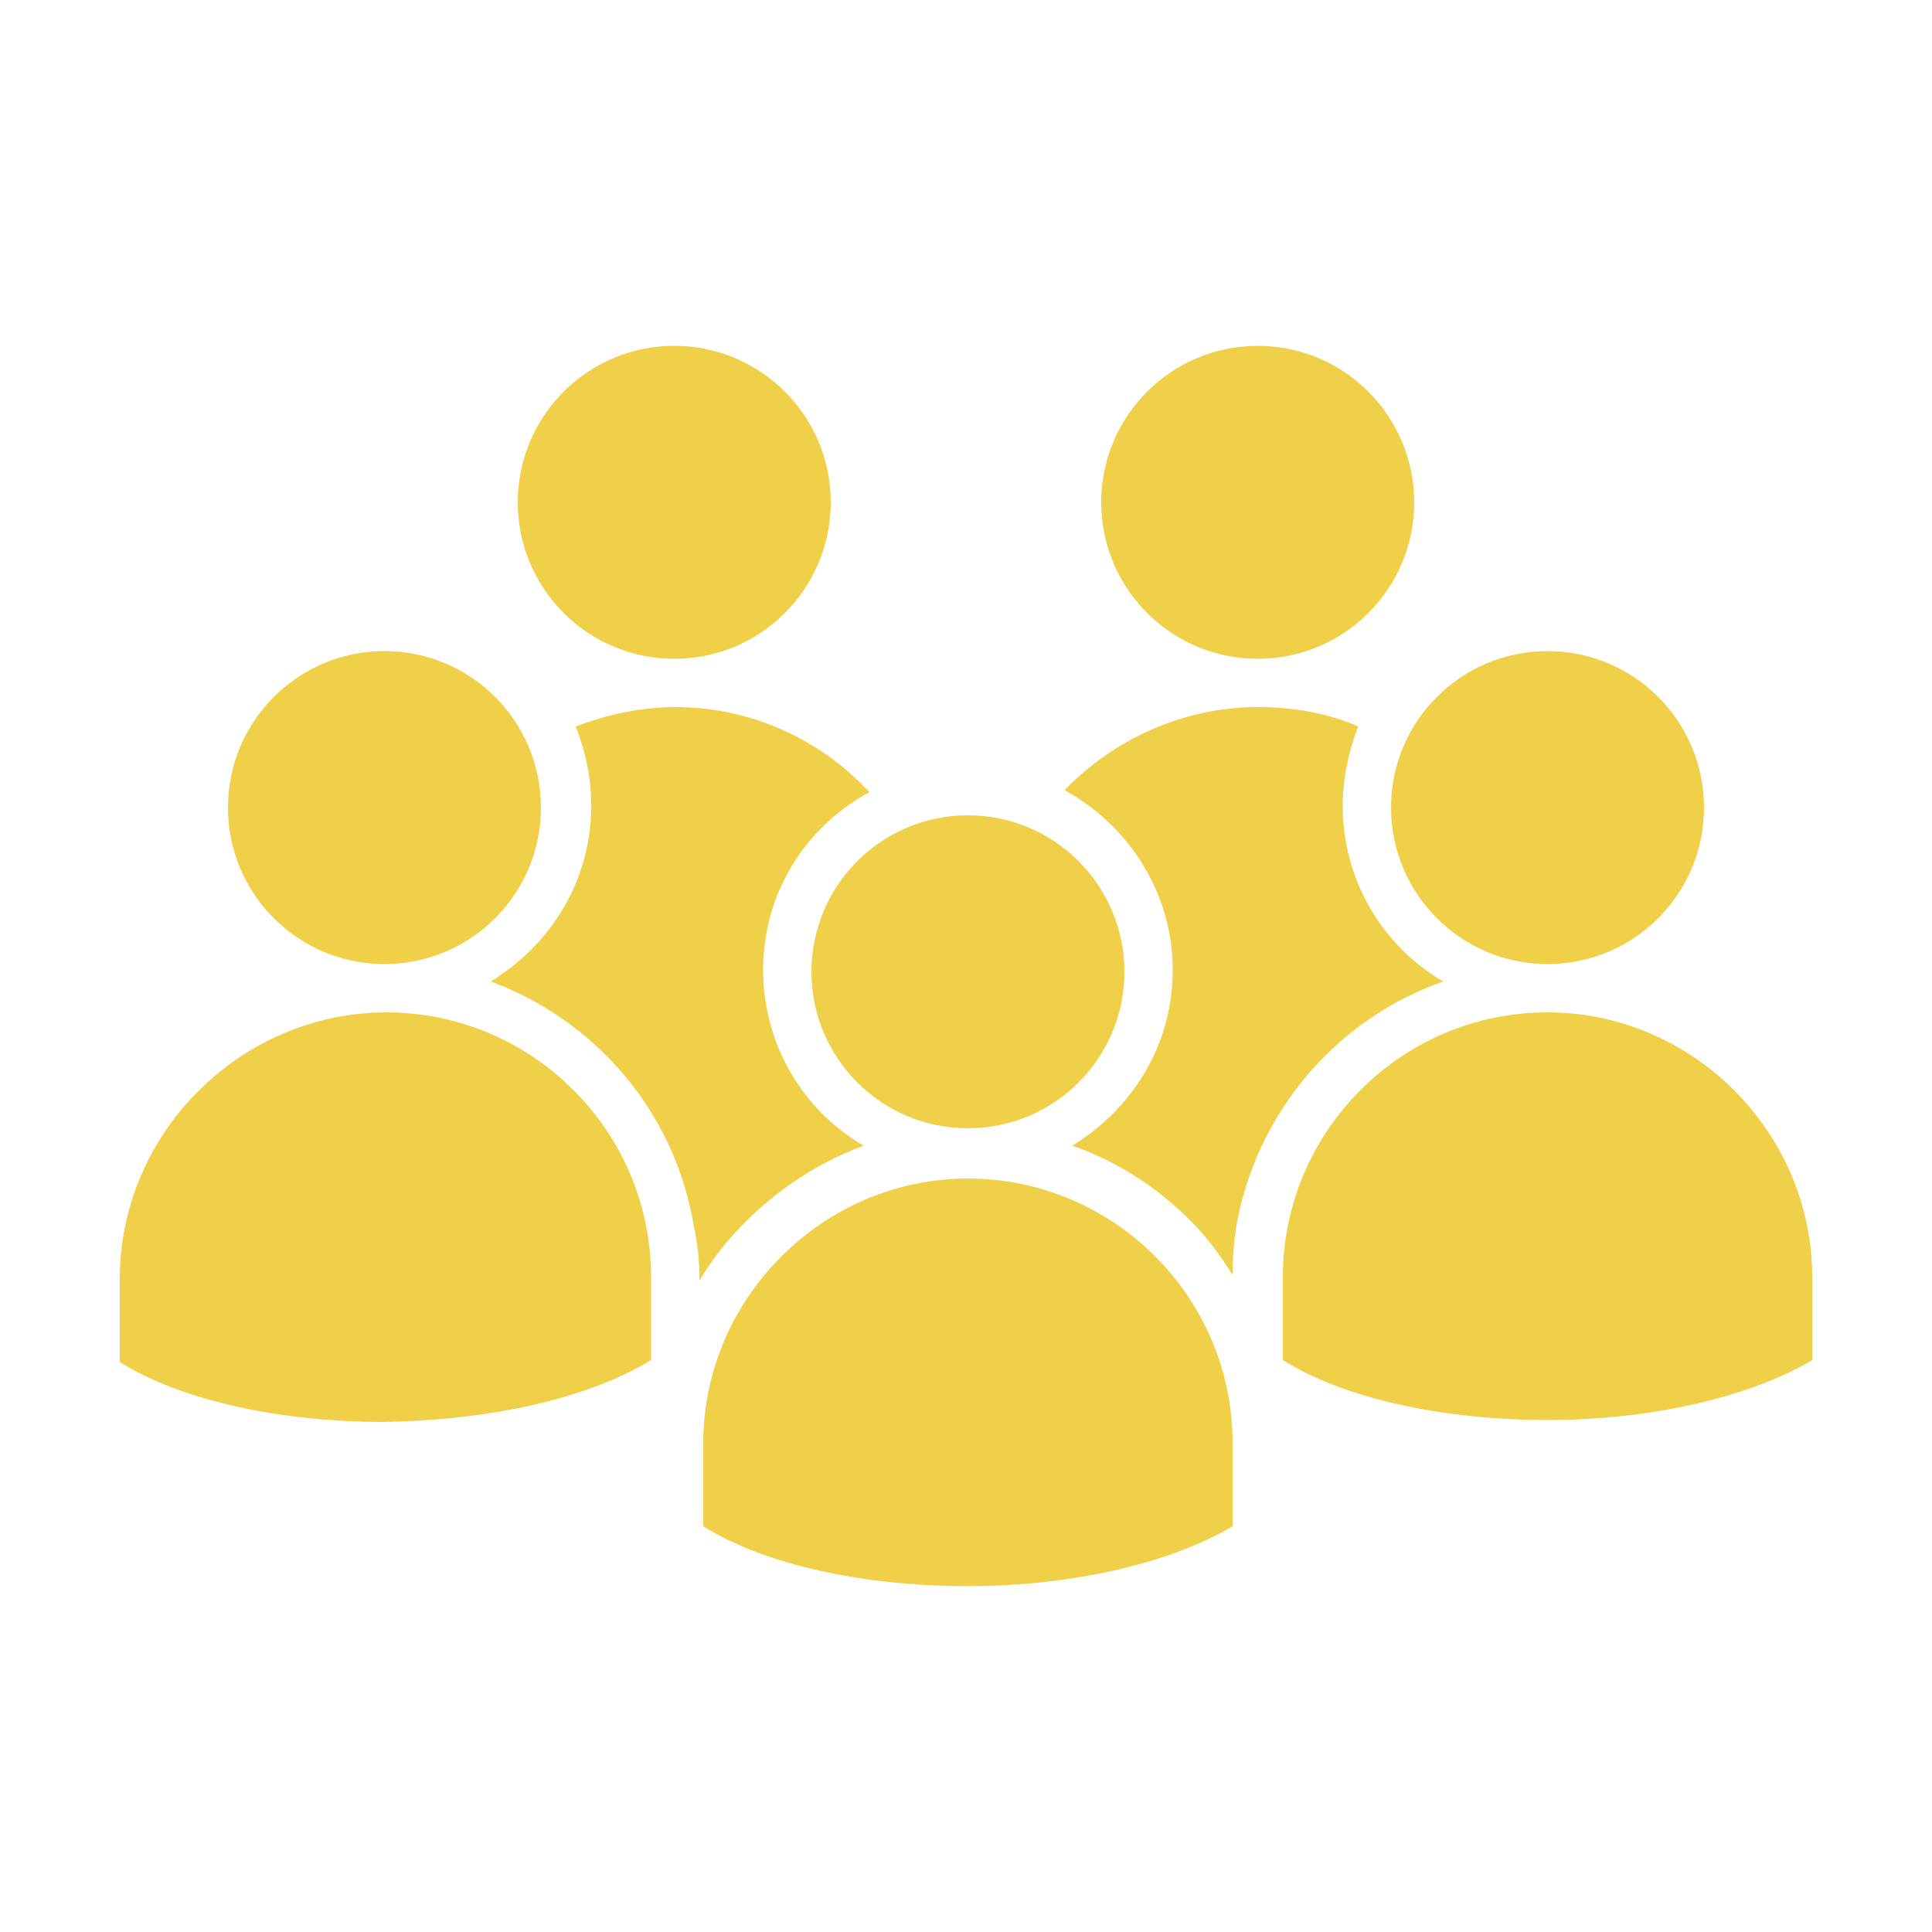
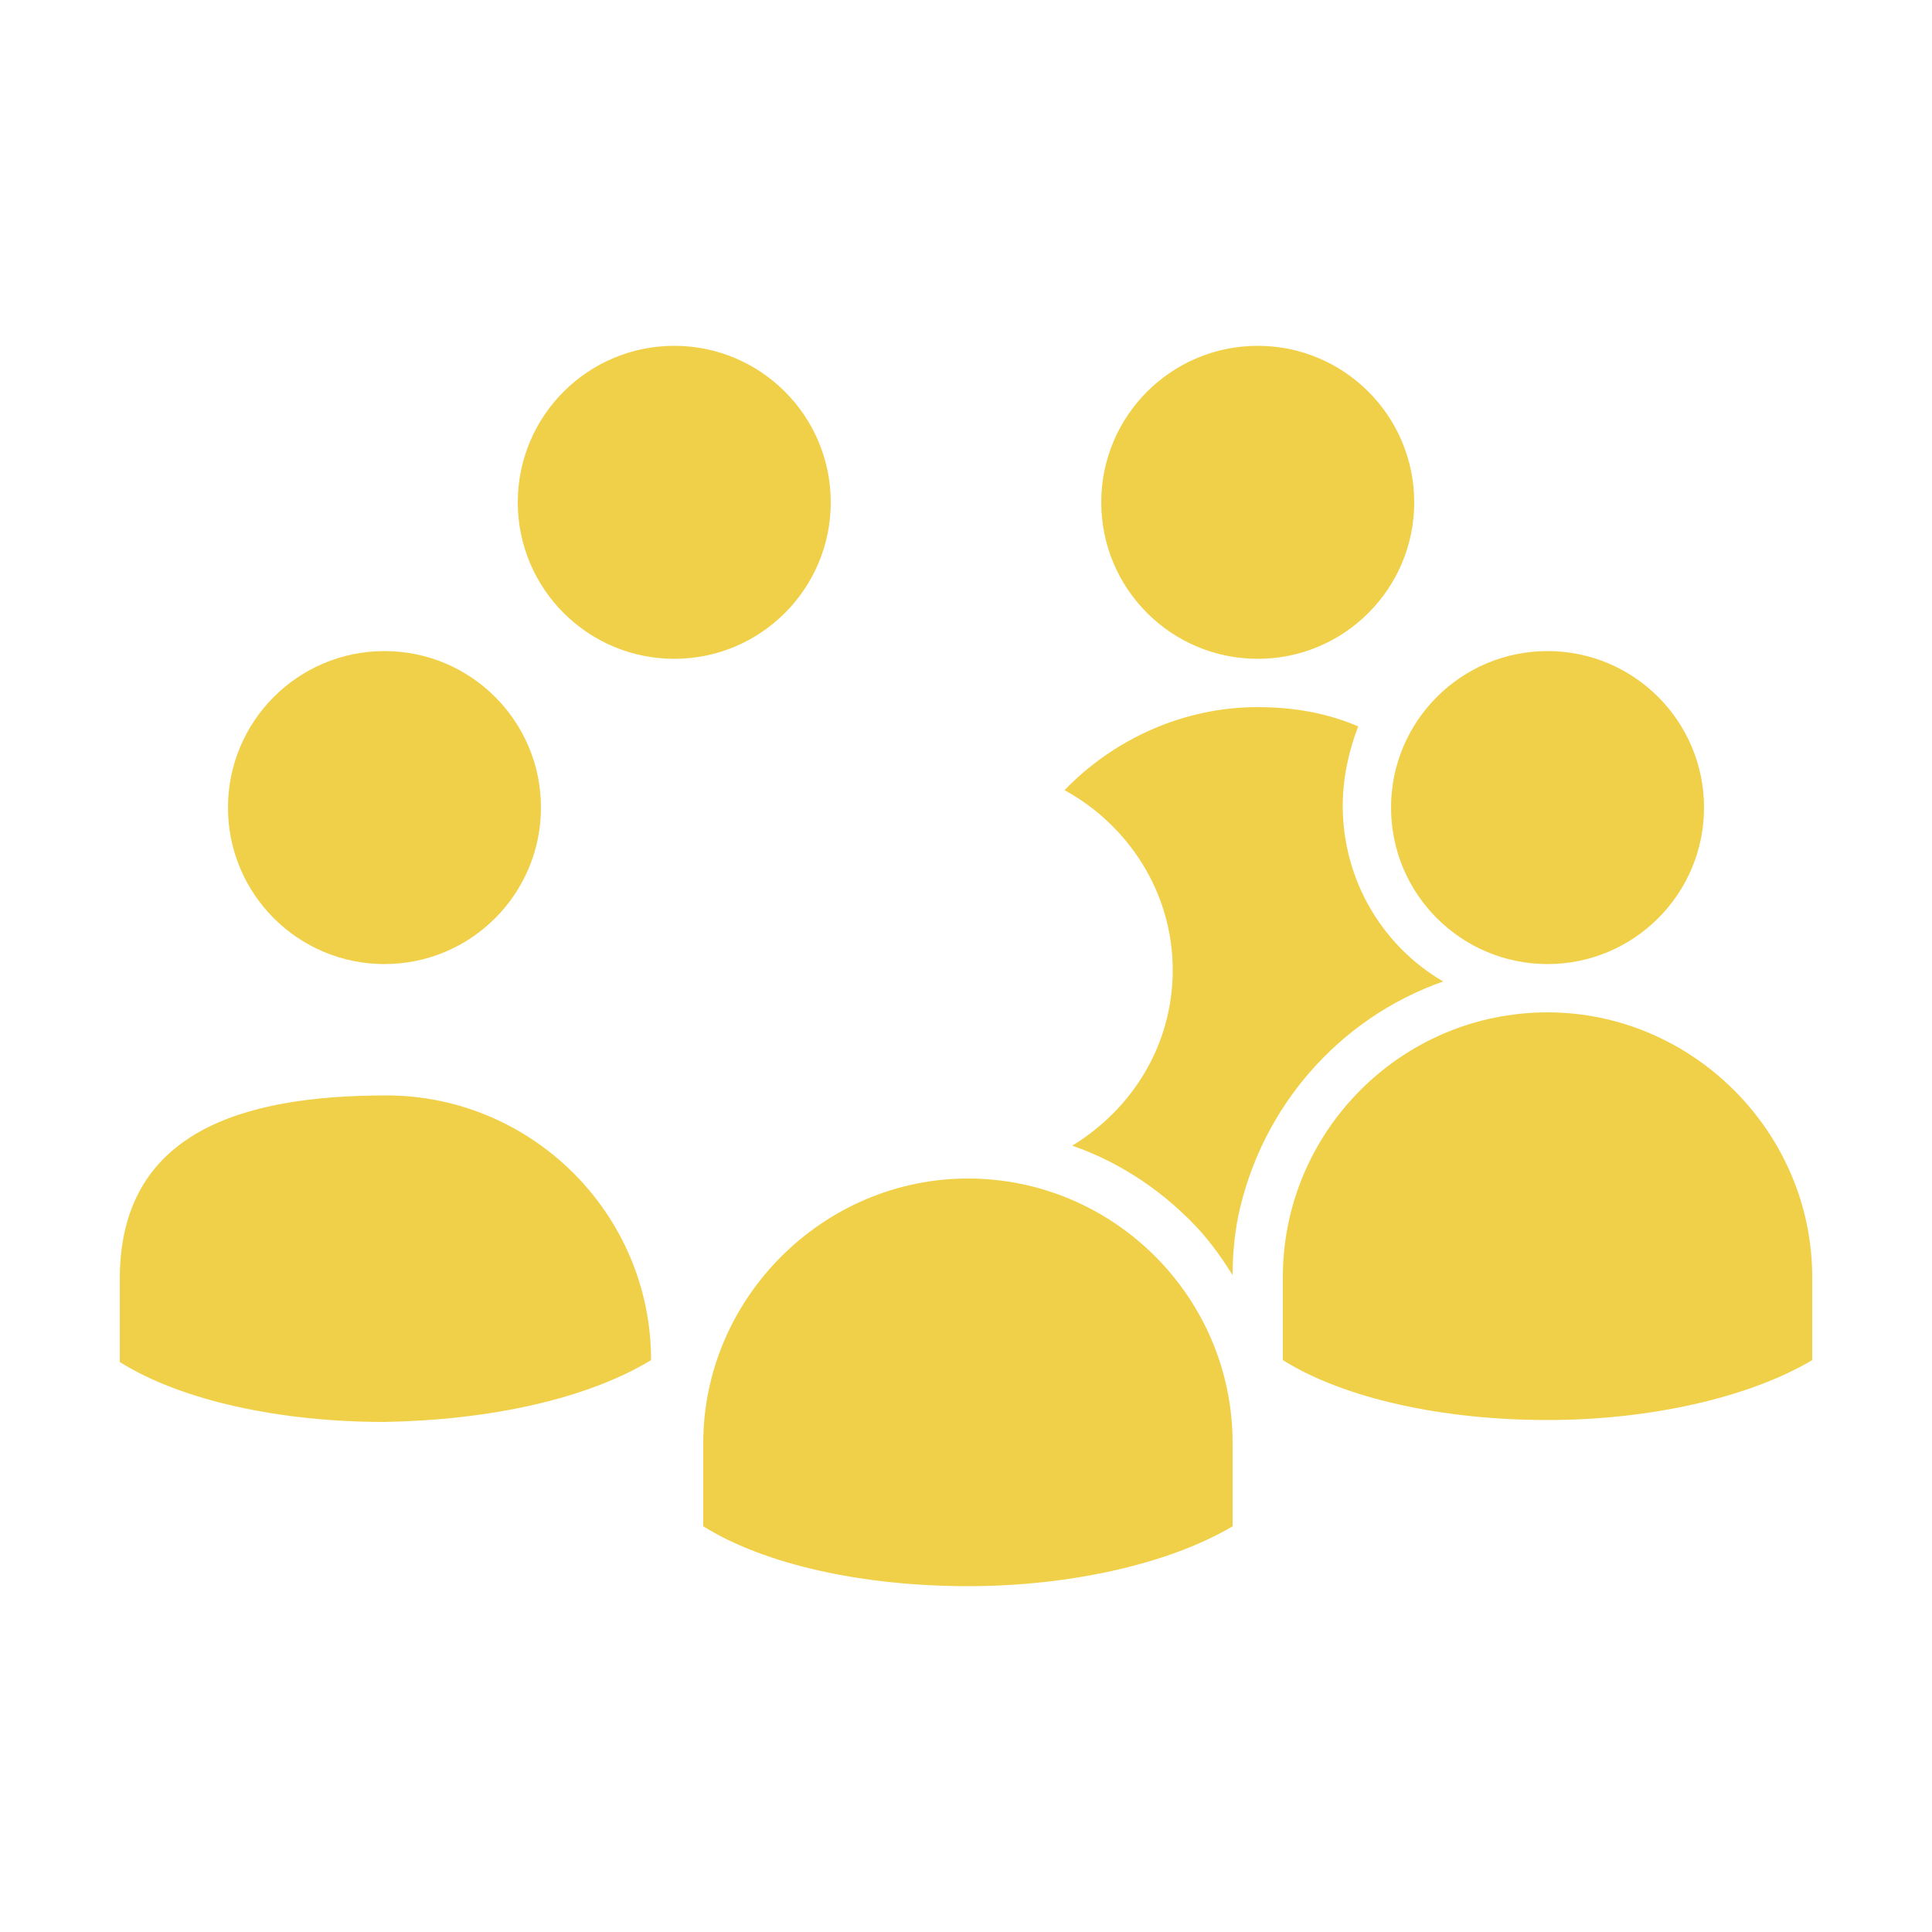
<svg xmlns="http://www.w3.org/2000/svg" version="1.1" x="0px" y="0px" viewBox="0 0 100 100" style="enable-background:new 0 0 100 100;" xml:space="preserve">
  <g>
    <circle fill="#F1D049" cx="34.9" cy="26" r="8.1" />
-     <path fill="#F1D049" d="M35.9,63.4c0.2,0.9,0.3,1.8,0.3,2.8v0.1c0.4-0.7,0.9-1.4,1.5-2.1c1.9-2.2,4.3-3.9,7-4.9c-3.1-1.8-5.2-5.2-5.2-9.1   c0-4,2.2-7.4,5.5-9.2c-2.5-2.7-6.1-4.4-10-4.4c-1.9,0-3.6,0.4-5.2,1c0.5,1.3,0.8,2.6,0.8,4.1c0,3.9-2.1,7.2-5.2,9.1   C30.8,52.8,34.9,57.5,35.9,63.4z" />
    <circle fill="#F1D049" cx="65.1" cy="26" r="8.1" />
    <path fill="#F1D049" d="M74.7,50.8c-3.1-1.8-5.2-5.2-5.2-9.1c0-1.4,0.3-2.8,0.8-4.1c-1.6-0.7-3.4-1-5.2-1c-3.9,0-7.5,1.7-10,4.3   c3.3,1.8,5.6,5.3,5.6,9.3c0,3.9-2.1,7.2-5.2,9.1c2.6,0.9,4.9,2.5,6.7,4.5c0.6,0.7,1.1,1.4,1.6,2.2c0-1.1,0.1-2.1,0.3-3.1   C65.3,57.3,69.3,52.7,74.7,50.8z" />
-     <circle fill="#F1D049" cx="50.1" cy="50.3" r="8.1" />
    <path fill="#F1D049" d="M63.8,74.7c0-7.6-6.2-13.7-13.7-13.7s-13.7,6.2-13.7,13.7V79c3.2,2,8.3,3.1,13.7,3.1s10.5-1.2,13.7-3.1V74.7z" />
    <circle fill="#F1D049" cx="19.9" cy="41.8" r="8.1" />
-     <path fill="#F1D049" d="M33.7,70.4v-4.3c0-7.6-6.2-13.7-13.7-13.7S6.2,58.6,6.2,66.2v4.3c3.2,2,8.3,3.1,13.7,3.1C25.4,73.5,30.4,72.4,33.7,70.4z" />
+     <path fill="#F1D049" d="M33.7,70.4c0-7.6-6.2-13.7-13.7-13.7S6.2,58.6,6.2,66.2v4.3c3.2,2,8.3,3.1,13.7,3.1C25.4,73.5,30.4,72.4,33.7,70.4z" />
    <circle fill="#F1D049" cx="80.1" cy="41.8" r="8.1" />
    <path fill="#F1D049" d="M80.1,52.4c-7.6,0-13.7,6.2-13.7,13.7v4.3c3.2,2,8.3,3.1,13.7,3.1c5.4,0,10.5-1.2,13.7-3.1v-4.3   C93.8,58.6,87.6,52.4,80.1,52.4z" />
  </g>
</svg>